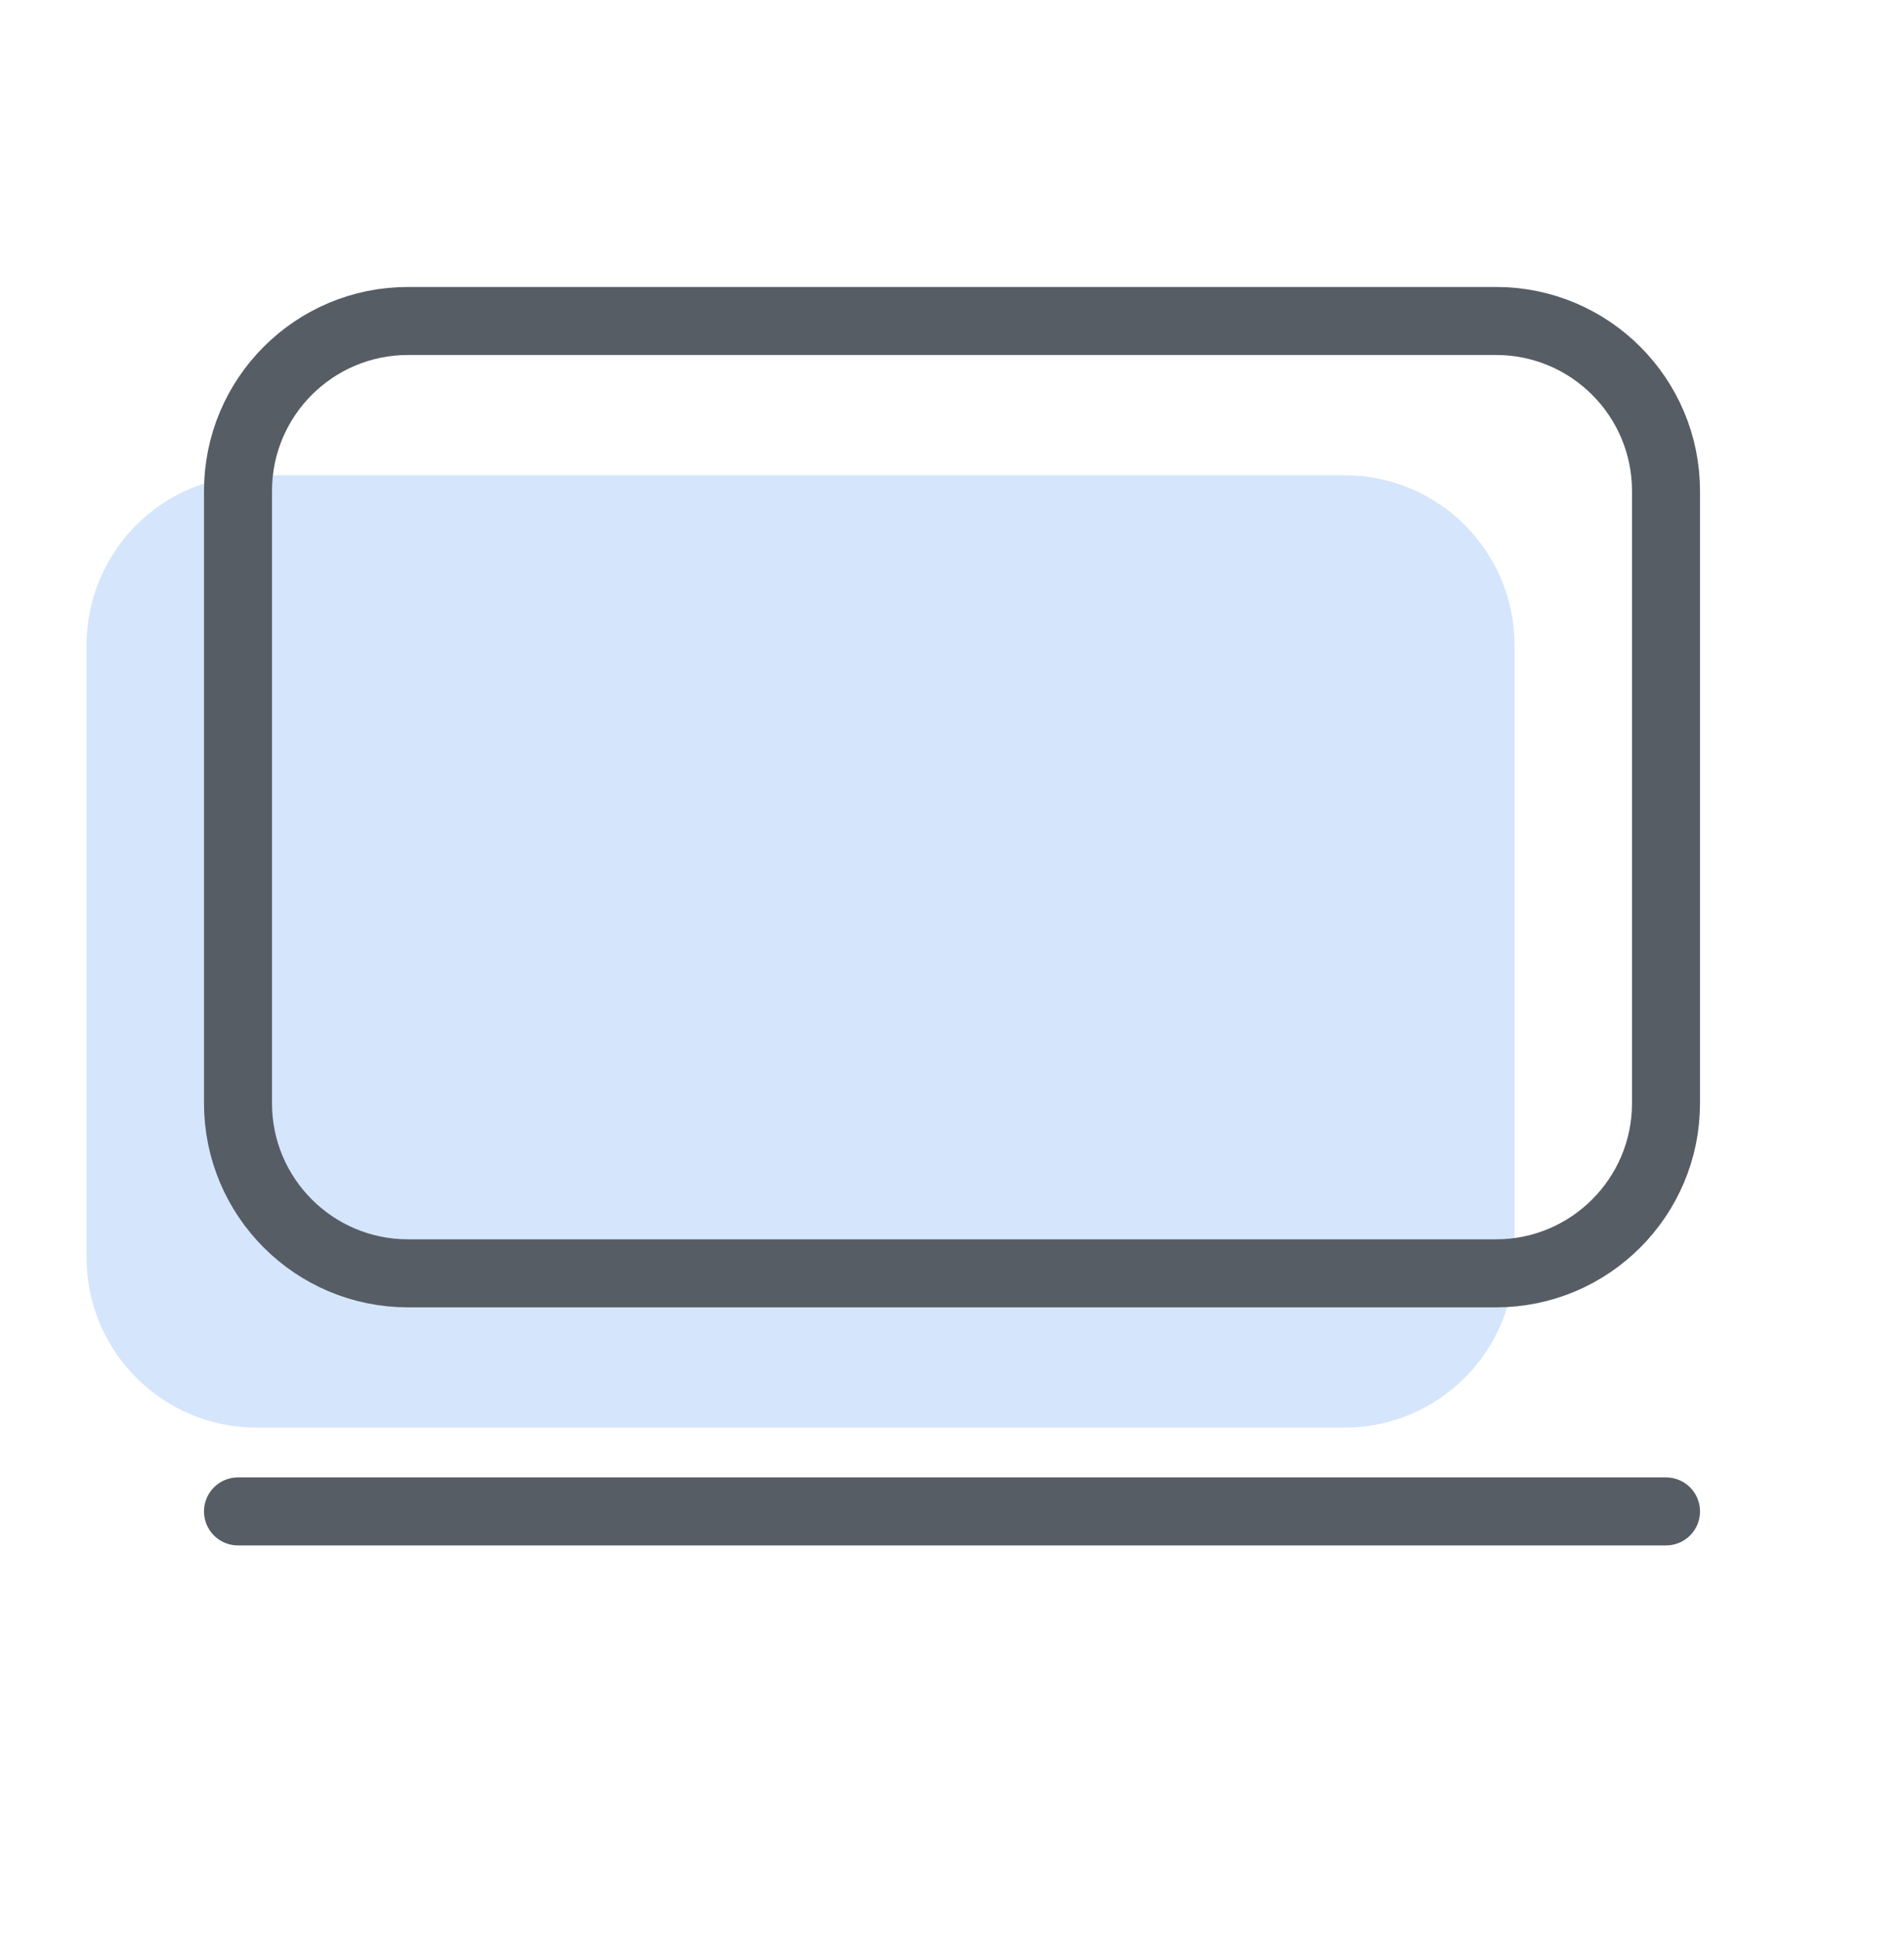
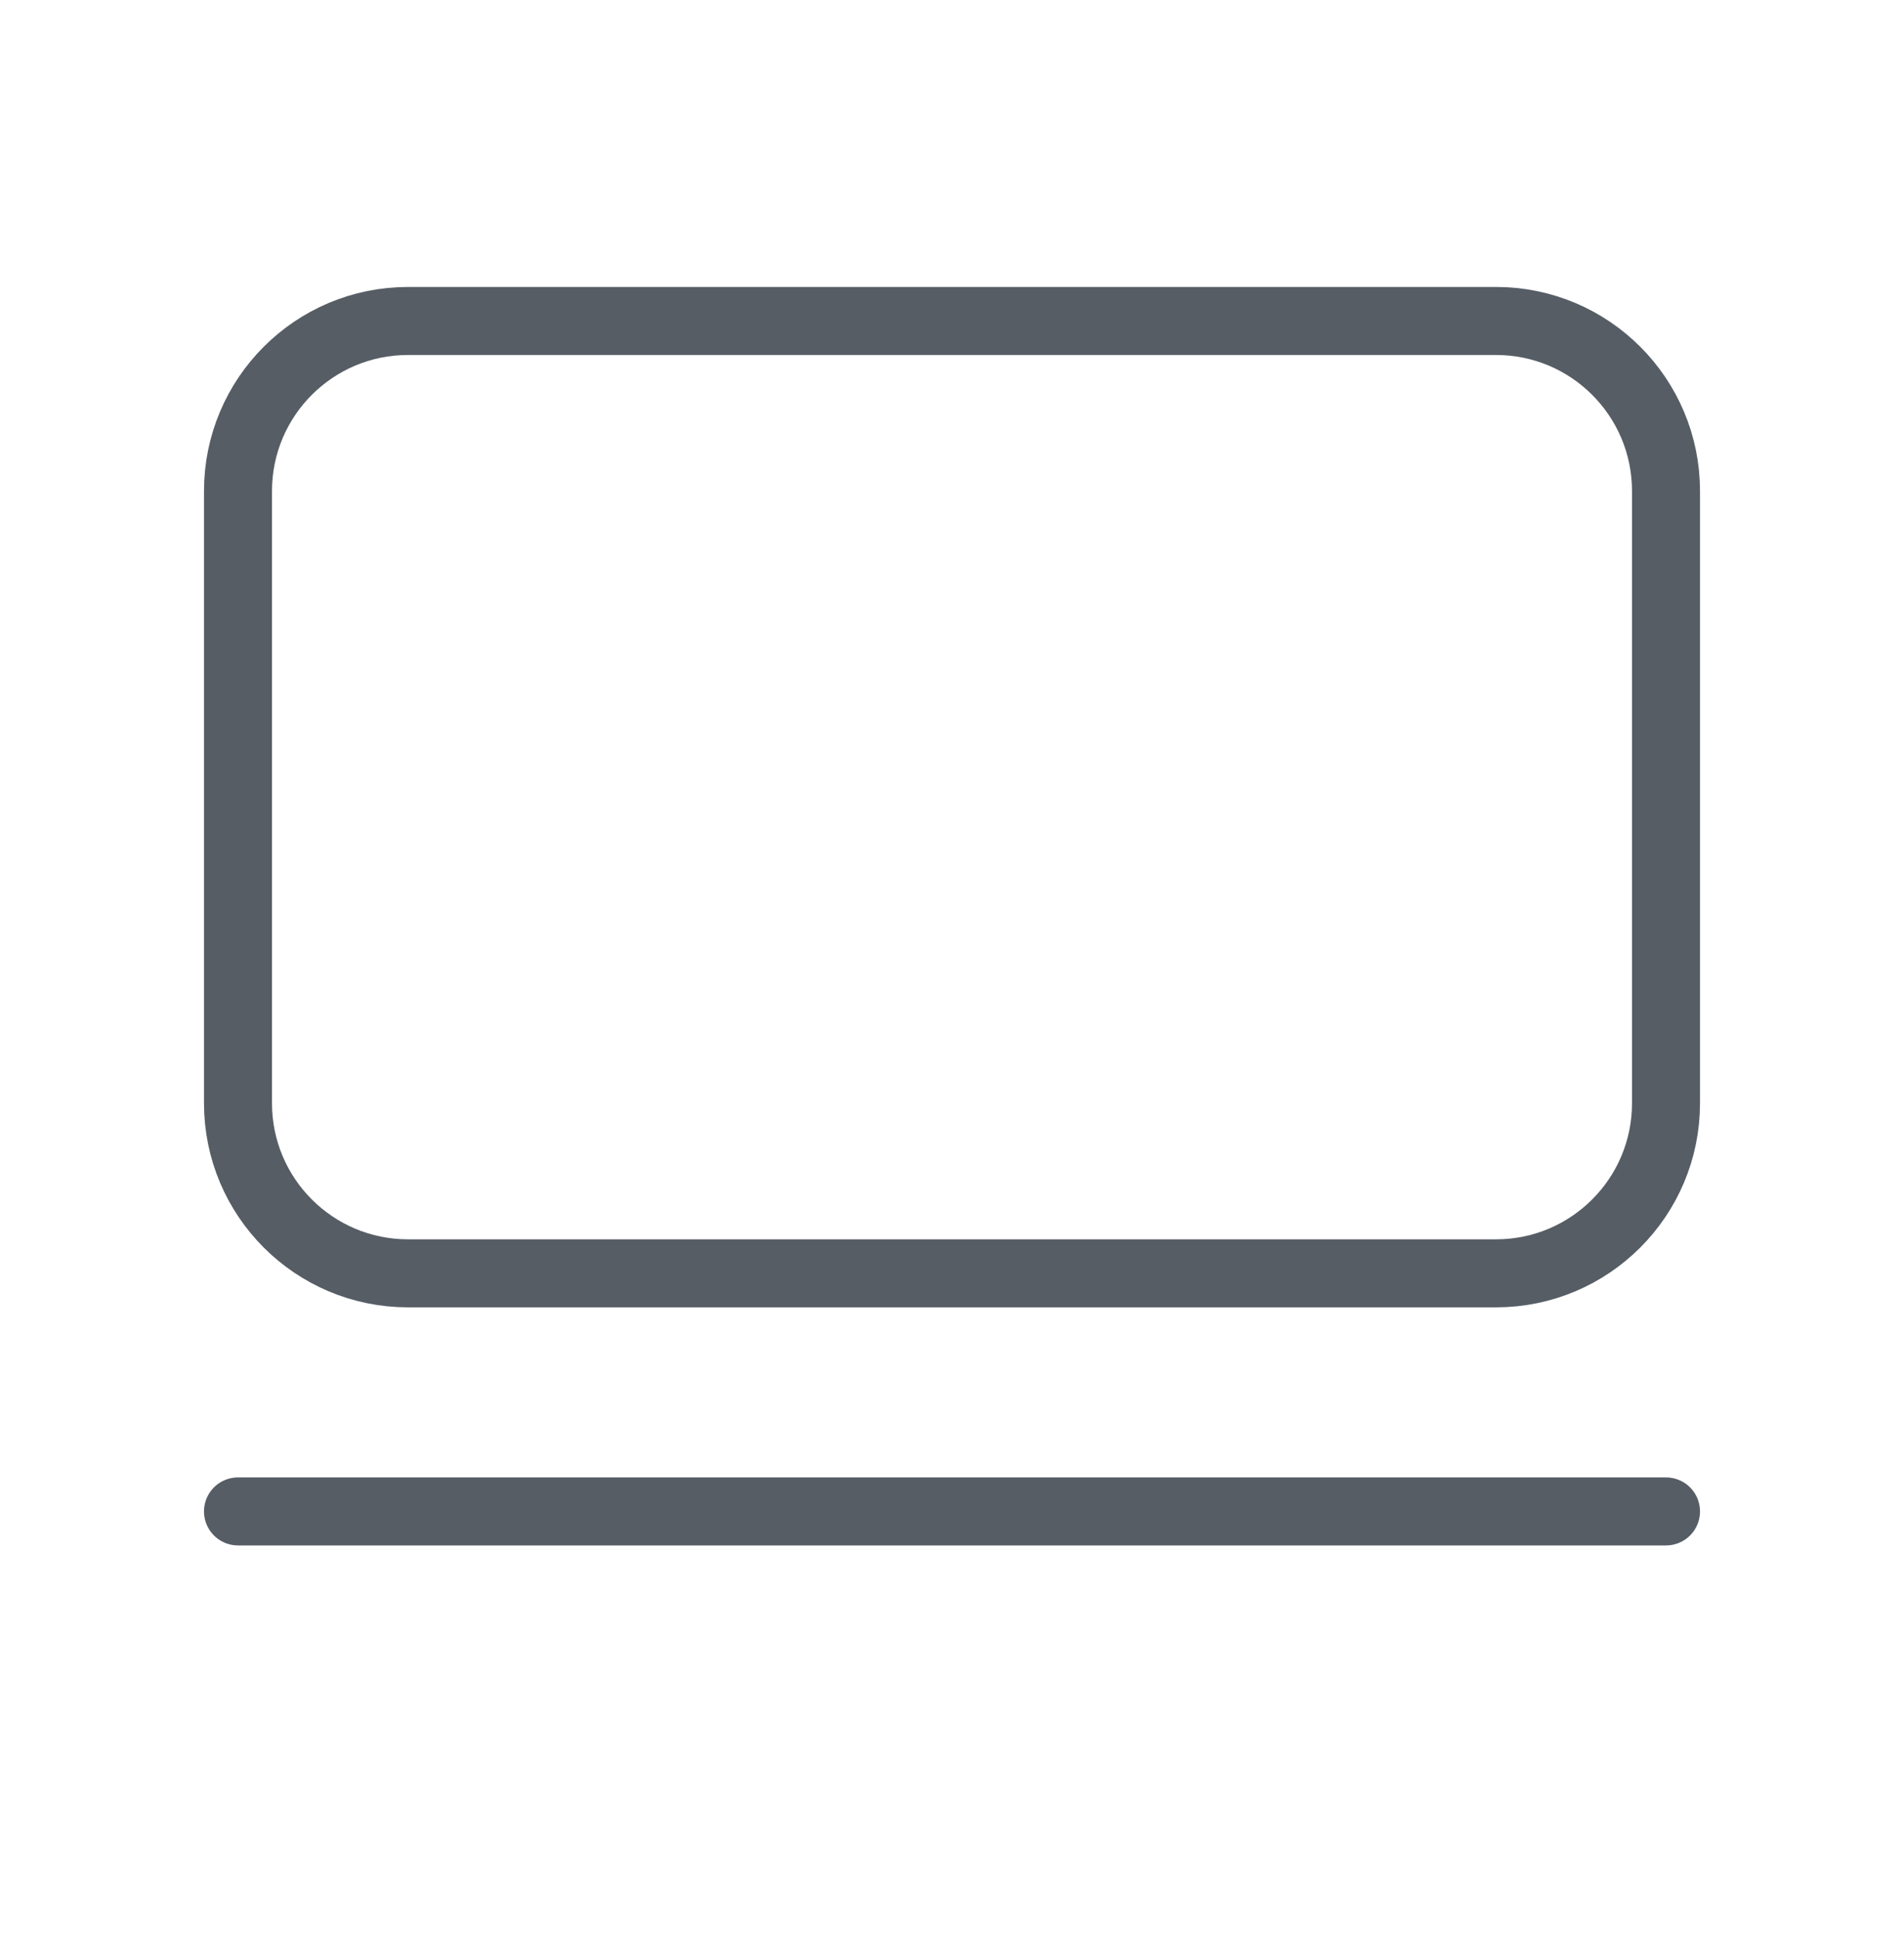
<svg xmlns="http://www.w3.org/2000/svg" width="56" height="57" viewBox="0 0 56 57" fill="none">
  <g id="web">
    <g id="Group 78">
-       <path id="Rectangle 34" d="M2.545 18.972C2.545 16.21 4.784 13.972 7.545 13.972H39.545C42.307 13.972 44.545 16.21 44.545 18.972V36.972C44.545 39.733 42.307 41.972 39.545 41.972H23.546H7.545C4.784 41.972 2.545 39.733 2.545 36.972V18.972Z" fill="#D5E5FC" />
      <path id="Rectangle 35" d="M7 14.437C7 11.675 9.239 9.437 12 9.437H44C46.761 9.437 49 11.675 49 14.437V32.437C49 35.198 46.761 37.437 44 37.437H28H12C9.239 37.437 7 35.198 7 32.437V14.437Z" stroke="#565D65" stroke-width="2" stroke-linejoin="round" />
      <path id="Vector 29" d="M7 44.437H49" stroke="#565D65" stroke-width="2" stroke-linecap="round" stroke-linejoin="round" />
    </g>
  </g>
</svg>